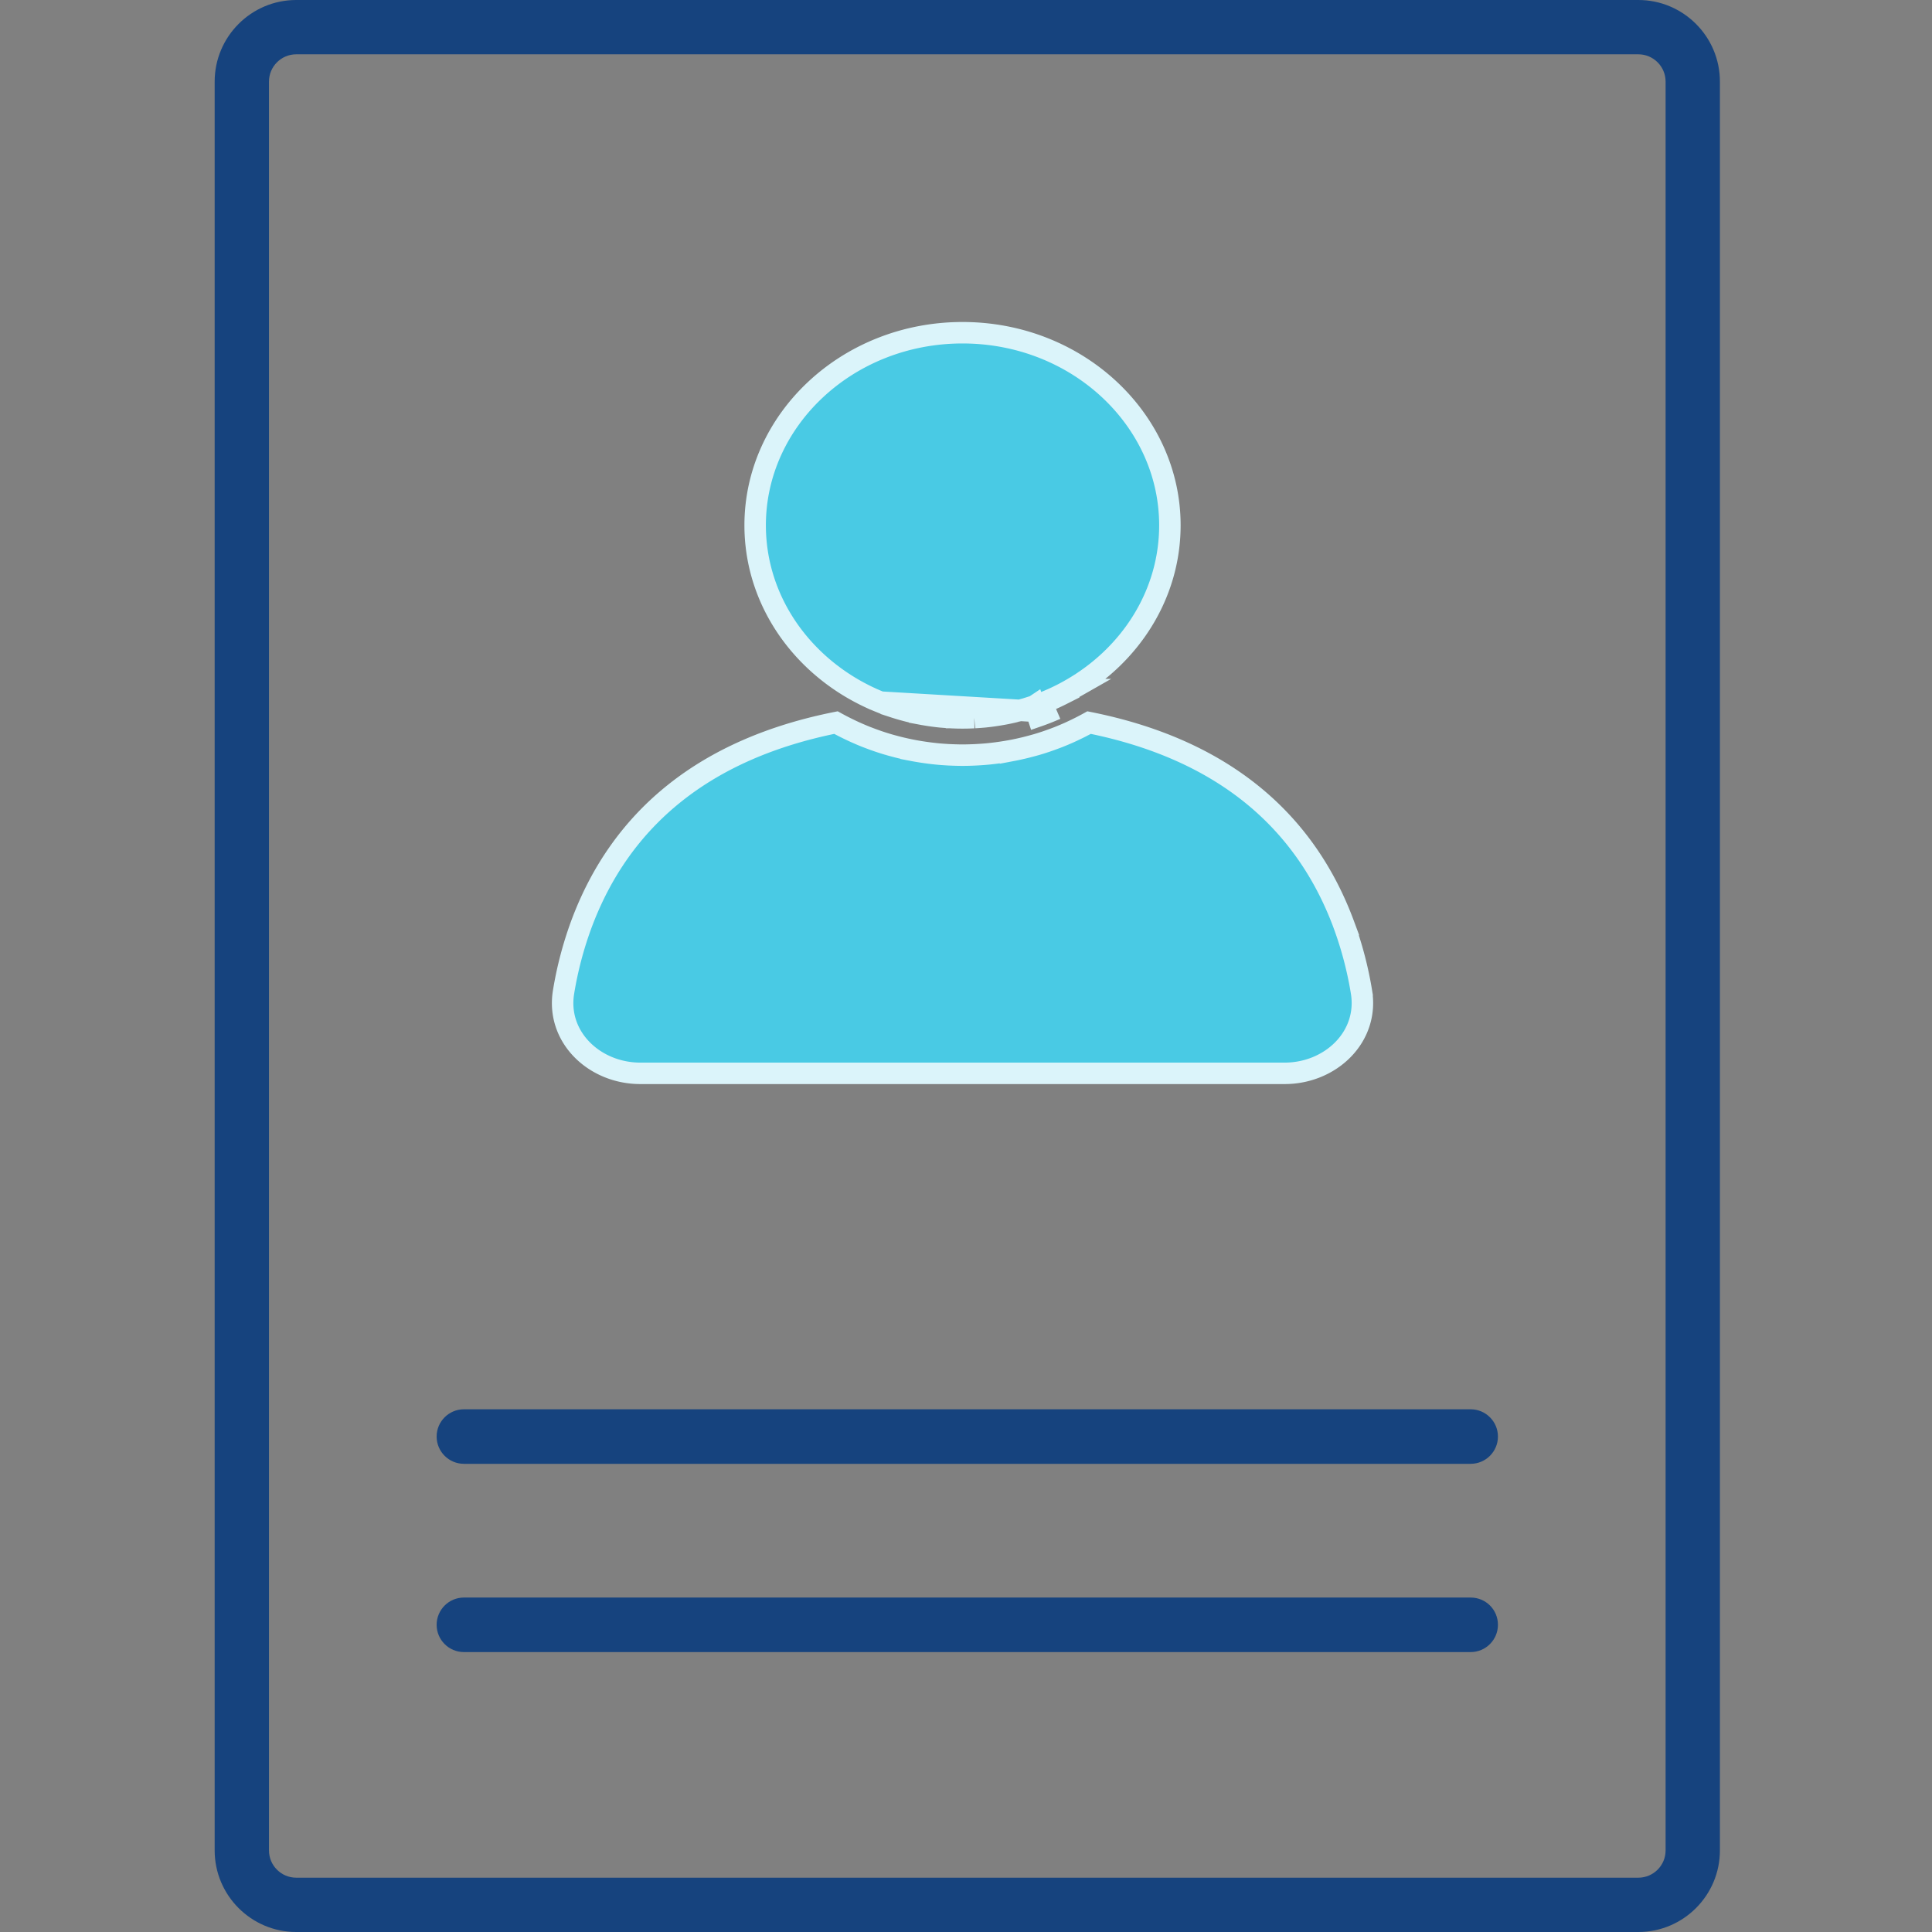
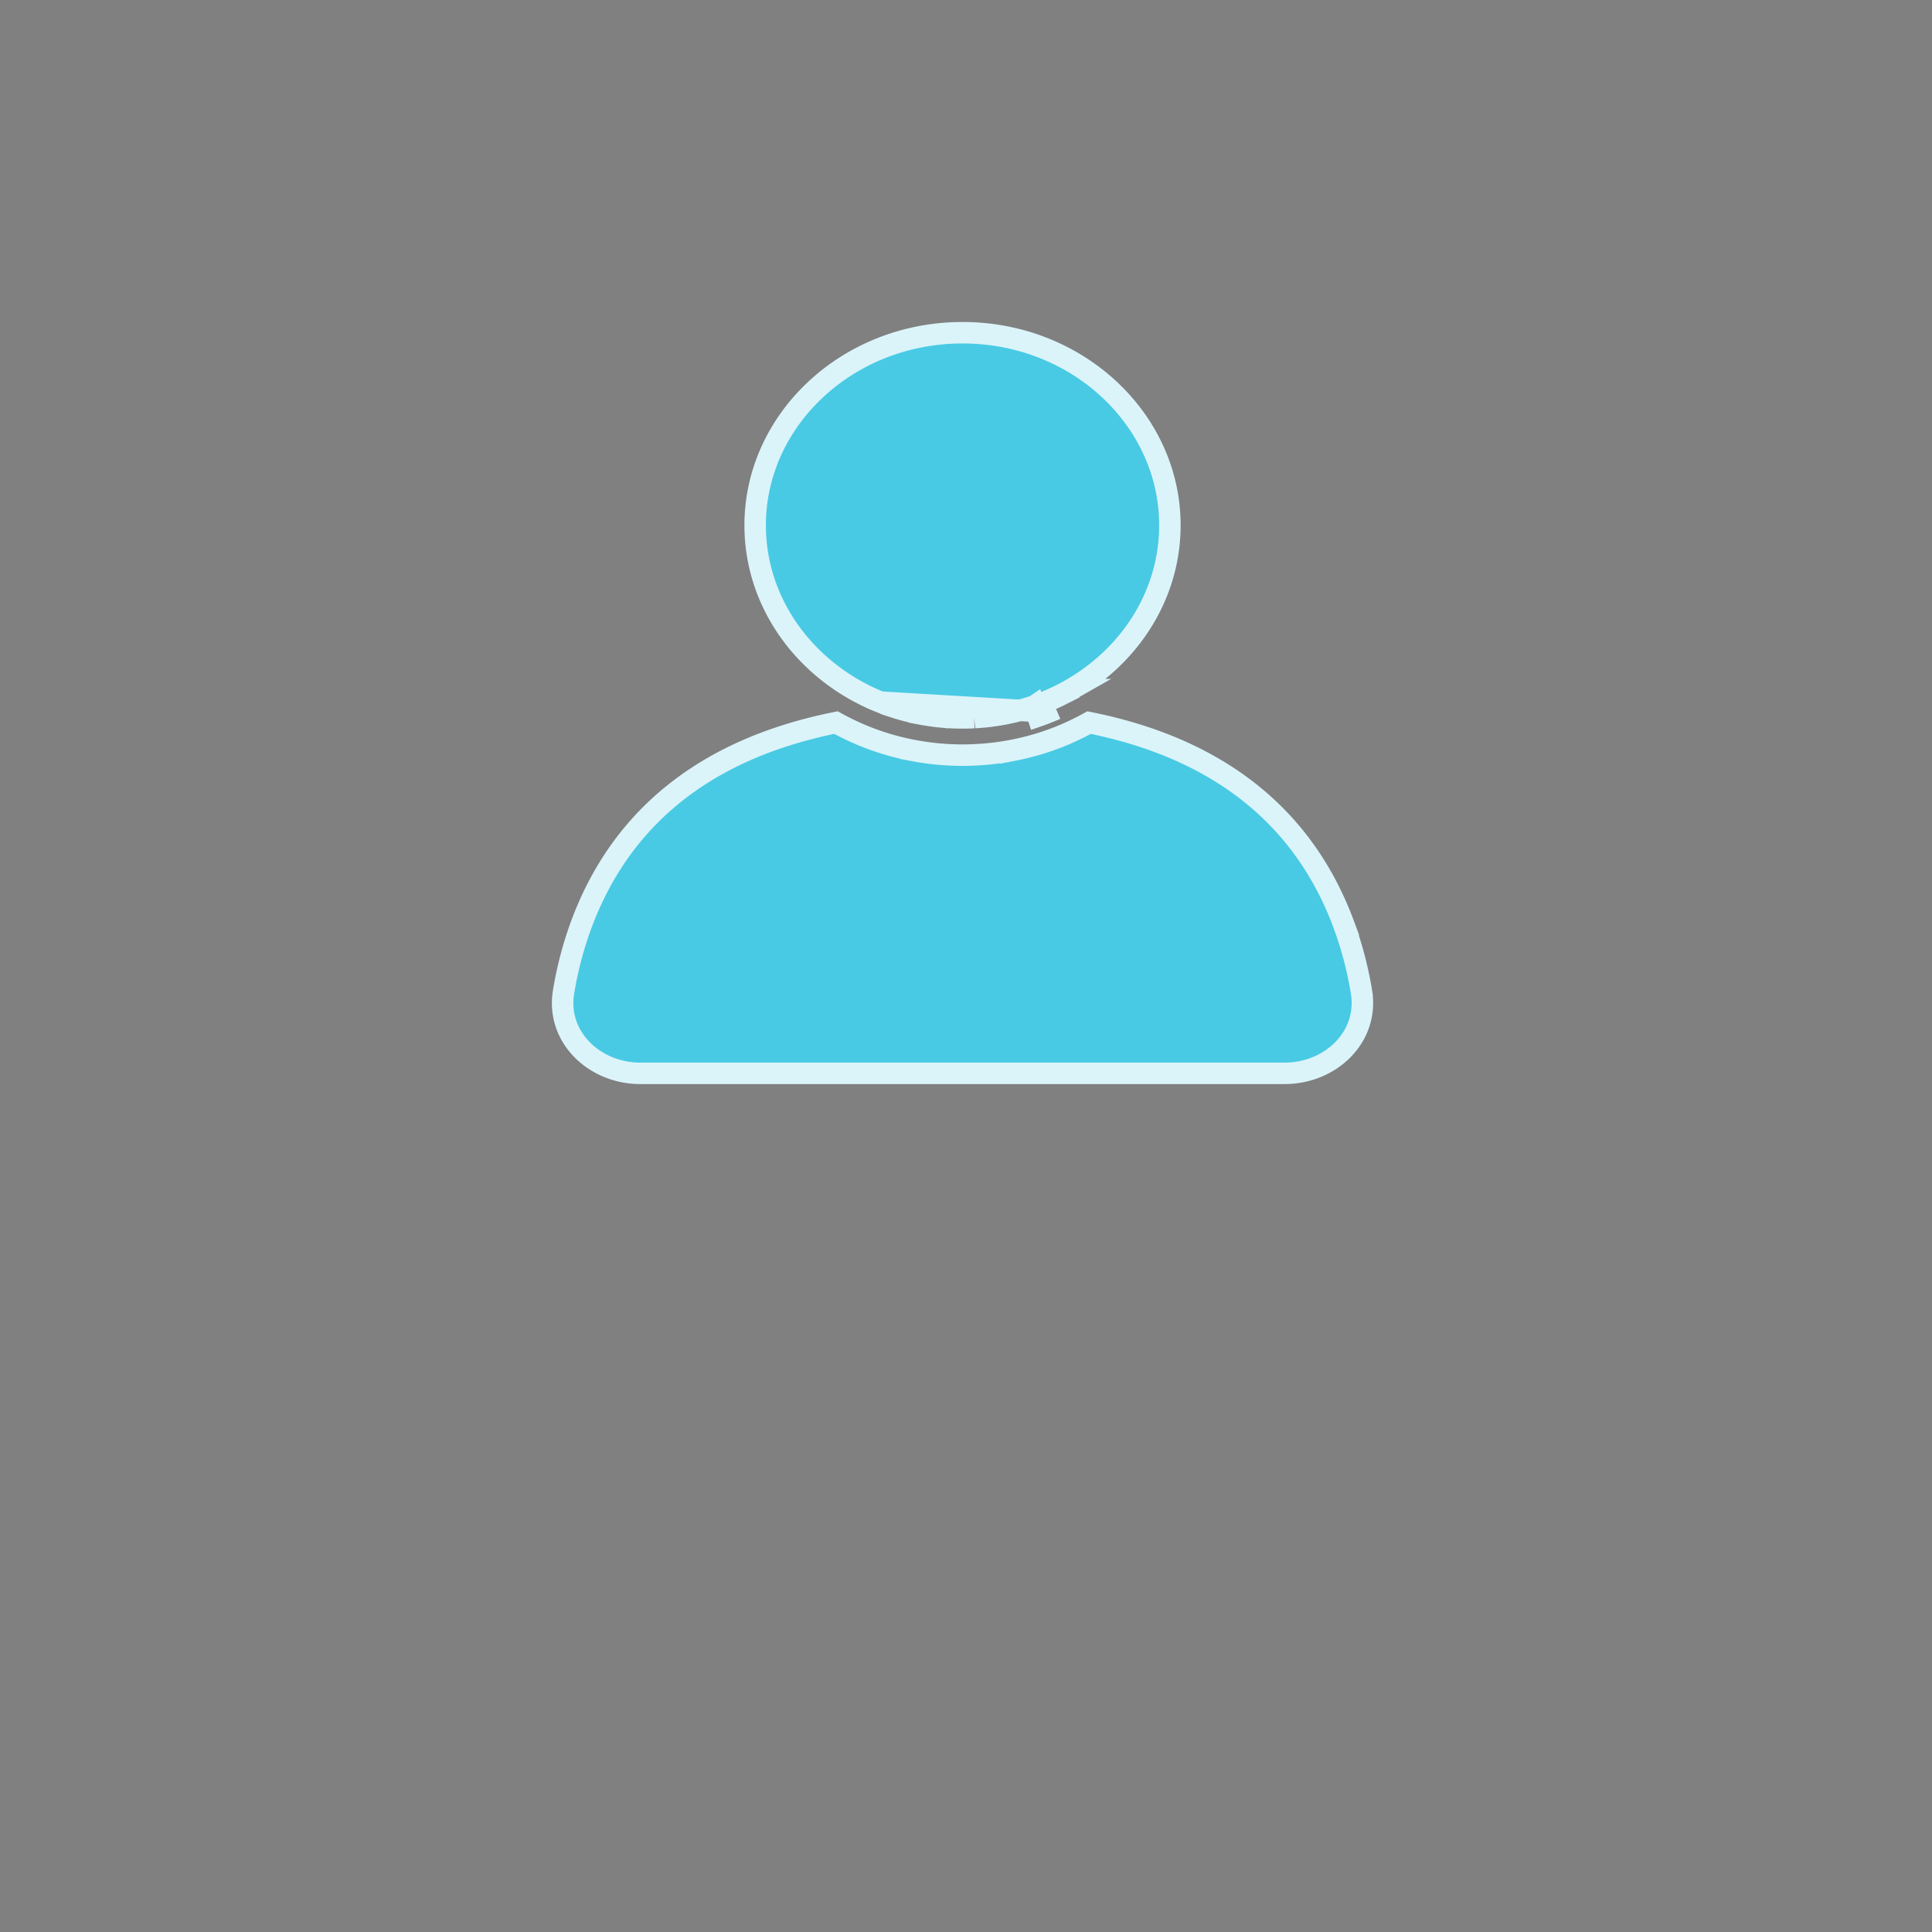
<svg xmlns="http://www.w3.org/2000/svg" width="90" height="90" fill="none">
  <rect width="100%" height="100%" fill="#808080" stroke="none" />
-   <path d="M68.51 74.42h-46.9c-.7 0-1.27.57-1.27 1.27 0 .7.57 1.27 1.27 1.27h46.9c.7 0 1.27-.57 1.27-1.27 0-.71-.57-1.27-1.27-1.27ZM76.32 0H13.8C11.7 0 10 1.71 10 3.8v82.4c0 2.1 1.71 3.8 3.8 3.8h62.52c2.1 0 3.8-1.71 3.8-3.8V3.8c0-2.09-1.7-3.8-3.8-3.8Zm1.27 86.2c0 .7-.57 1.27-1.27 1.27H13.8c-.7 0-1.27-.57-1.27-1.27V3.8c0-.7.57-1.27 1.27-1.27h62.52c.7 0 1.27.57 1.27 1.27v82.4Zm-9.08-20.55h-46.9c-.7 0-1.27.57-1.27 1.27 0 .7.57 1.27 1.27 1.27h46.9c.7 0 1.27-.57 1.27-1.27 0-.7-.57-1.27-1.27-1.27Z" fill="#16437E" />
  <g fill="#49CAE4" stroke="#DBF4FA">
    <path d="m48.853 33.171-.11.044c-.13.051-.262.1-.395.146l-.157-.475-.003.002m.665.283-7.842-.464a9.989 9.989 0 0 1-.325-.137l-.008-.003-.028-.012h-.001l-.03-.014a9.98 9.98 0 0 1-.78-.396 1.682 1.682 0 0 0-.04-.022c-2.782-1.587-4.621-4.432-4.621-7.652 0-4.913 4.3-8.971 9.66-8.971s9.661 4.058 9.66 8.97v.001c0 3.221-1.84 6.066-4.623 7.653a10.854 10.854 0 0 1-.416.225l-.008.004a9.65 9.65 0 0 1-.454.215l-.01.004a8.773 8.773 0 0 1-.32.135l-.022.009-.08.032-.005.002c-.123.048-.247.094-.372.138m.665.283c.114-.045.227-.093.338-.142l-.338.142Zm-.665-.283-.009.002-.062.02c-.11.038-.221.073-.334.106m.405-.128-.405.128m-.42.115a4.274 4.274 0 0 0-.141.036c-.127.03-.255.057-.381.082l-.094.017-.059.011c-.093.017-.187.032-.283.047h-.002a9.529 9.529 0 0 1-.551.07l-.007.001-.038.003-.047.004h-.002c-.118.01-.235.019-.352.025l1.956-.296Zm0 0c.093-.024.181-.047.267-.071l.004-.001.15-.043m-.422.115.421-.115m-6.264-.12-.026-.008 3.872.541a3.49 3.49 0 0 1-.082.004h-.003a10.192 10.192 0 0 1-.881 0h-.004c-.027 0-.053-.002-.083-.004l-.04-.002h-.001a10.104 10.104 0 0 1-.352-.025h-.001a2.855 2.855 0 0 0-.047-.004c-.015 0-.025-.001-.04-.003h-.005a9.604 9.604 0 0 1-.404-.049l-.14-.02-.01-.002c-.097-.015-.191-.03-.283-.047h-.001l-.149-.028a13.007 13.007 0 0 1-.38-.082l-.065-.016a9.402 9.402 0 0 1-.35-.092l-.025-.007-.12-.035-.005-.001a9.39 9.39 0 0 1-.332-.105l-.043-.014ZM62.598 43.066c-1.87-5.04-5.86-8.204-11.864-9.405a12.503 12.503 0 0 1-.875.44l-.07.032c-.154.068-.308.134-.465.196-.023.01-.047.018-.07.027-.13.05-.26.098-.39.143l-.143.05c-.145.048-.292.095-.439.138l-.116.032c-.122.034-.244.066-.367.097-.06.015-.12.03-.18.043-.126.03-.253.057-.382.083l-.163.031a12.648 12.648 0 0 1-1.005.143l-.082.008c-.162.015-.325.026-.489.035l-.138.007c-.173.007-.347.012-.52.012-.175 0-.348-.005-.522-.012l-.138-.006c-.163-.01-.326-.02-.488-.036l-.083-.008a13.17 13.17 0 0 1-1.005-.143l-.162-.031a12.296 12.296 0 0 1-.383-.083c-.06-.013-.12-.028-.18-.043a14.482 14.482 0 0 1-.367-.097l-.115-.032a12.075 12.075 0 0 1-.973-.332l-.07-.026a11.782 11.782 0 0 1-.465-.197l-.07-.031a11.67 11.67 0 0 1-.435-.208l-.026-.013c-.14-.07-.278-.143-.415-.219-6.02 1.204-10.016 4.382-11.879 9.446a17.14 17.14 0 0 0-.81 3.096C25.902 48.308 27.693 50 29.828 50h30.017c2.135 0 3.927-1.693 3.577-3.8a17.063 17.063 0 0 0-.825-3.134Z" />
  </g>
</svg>